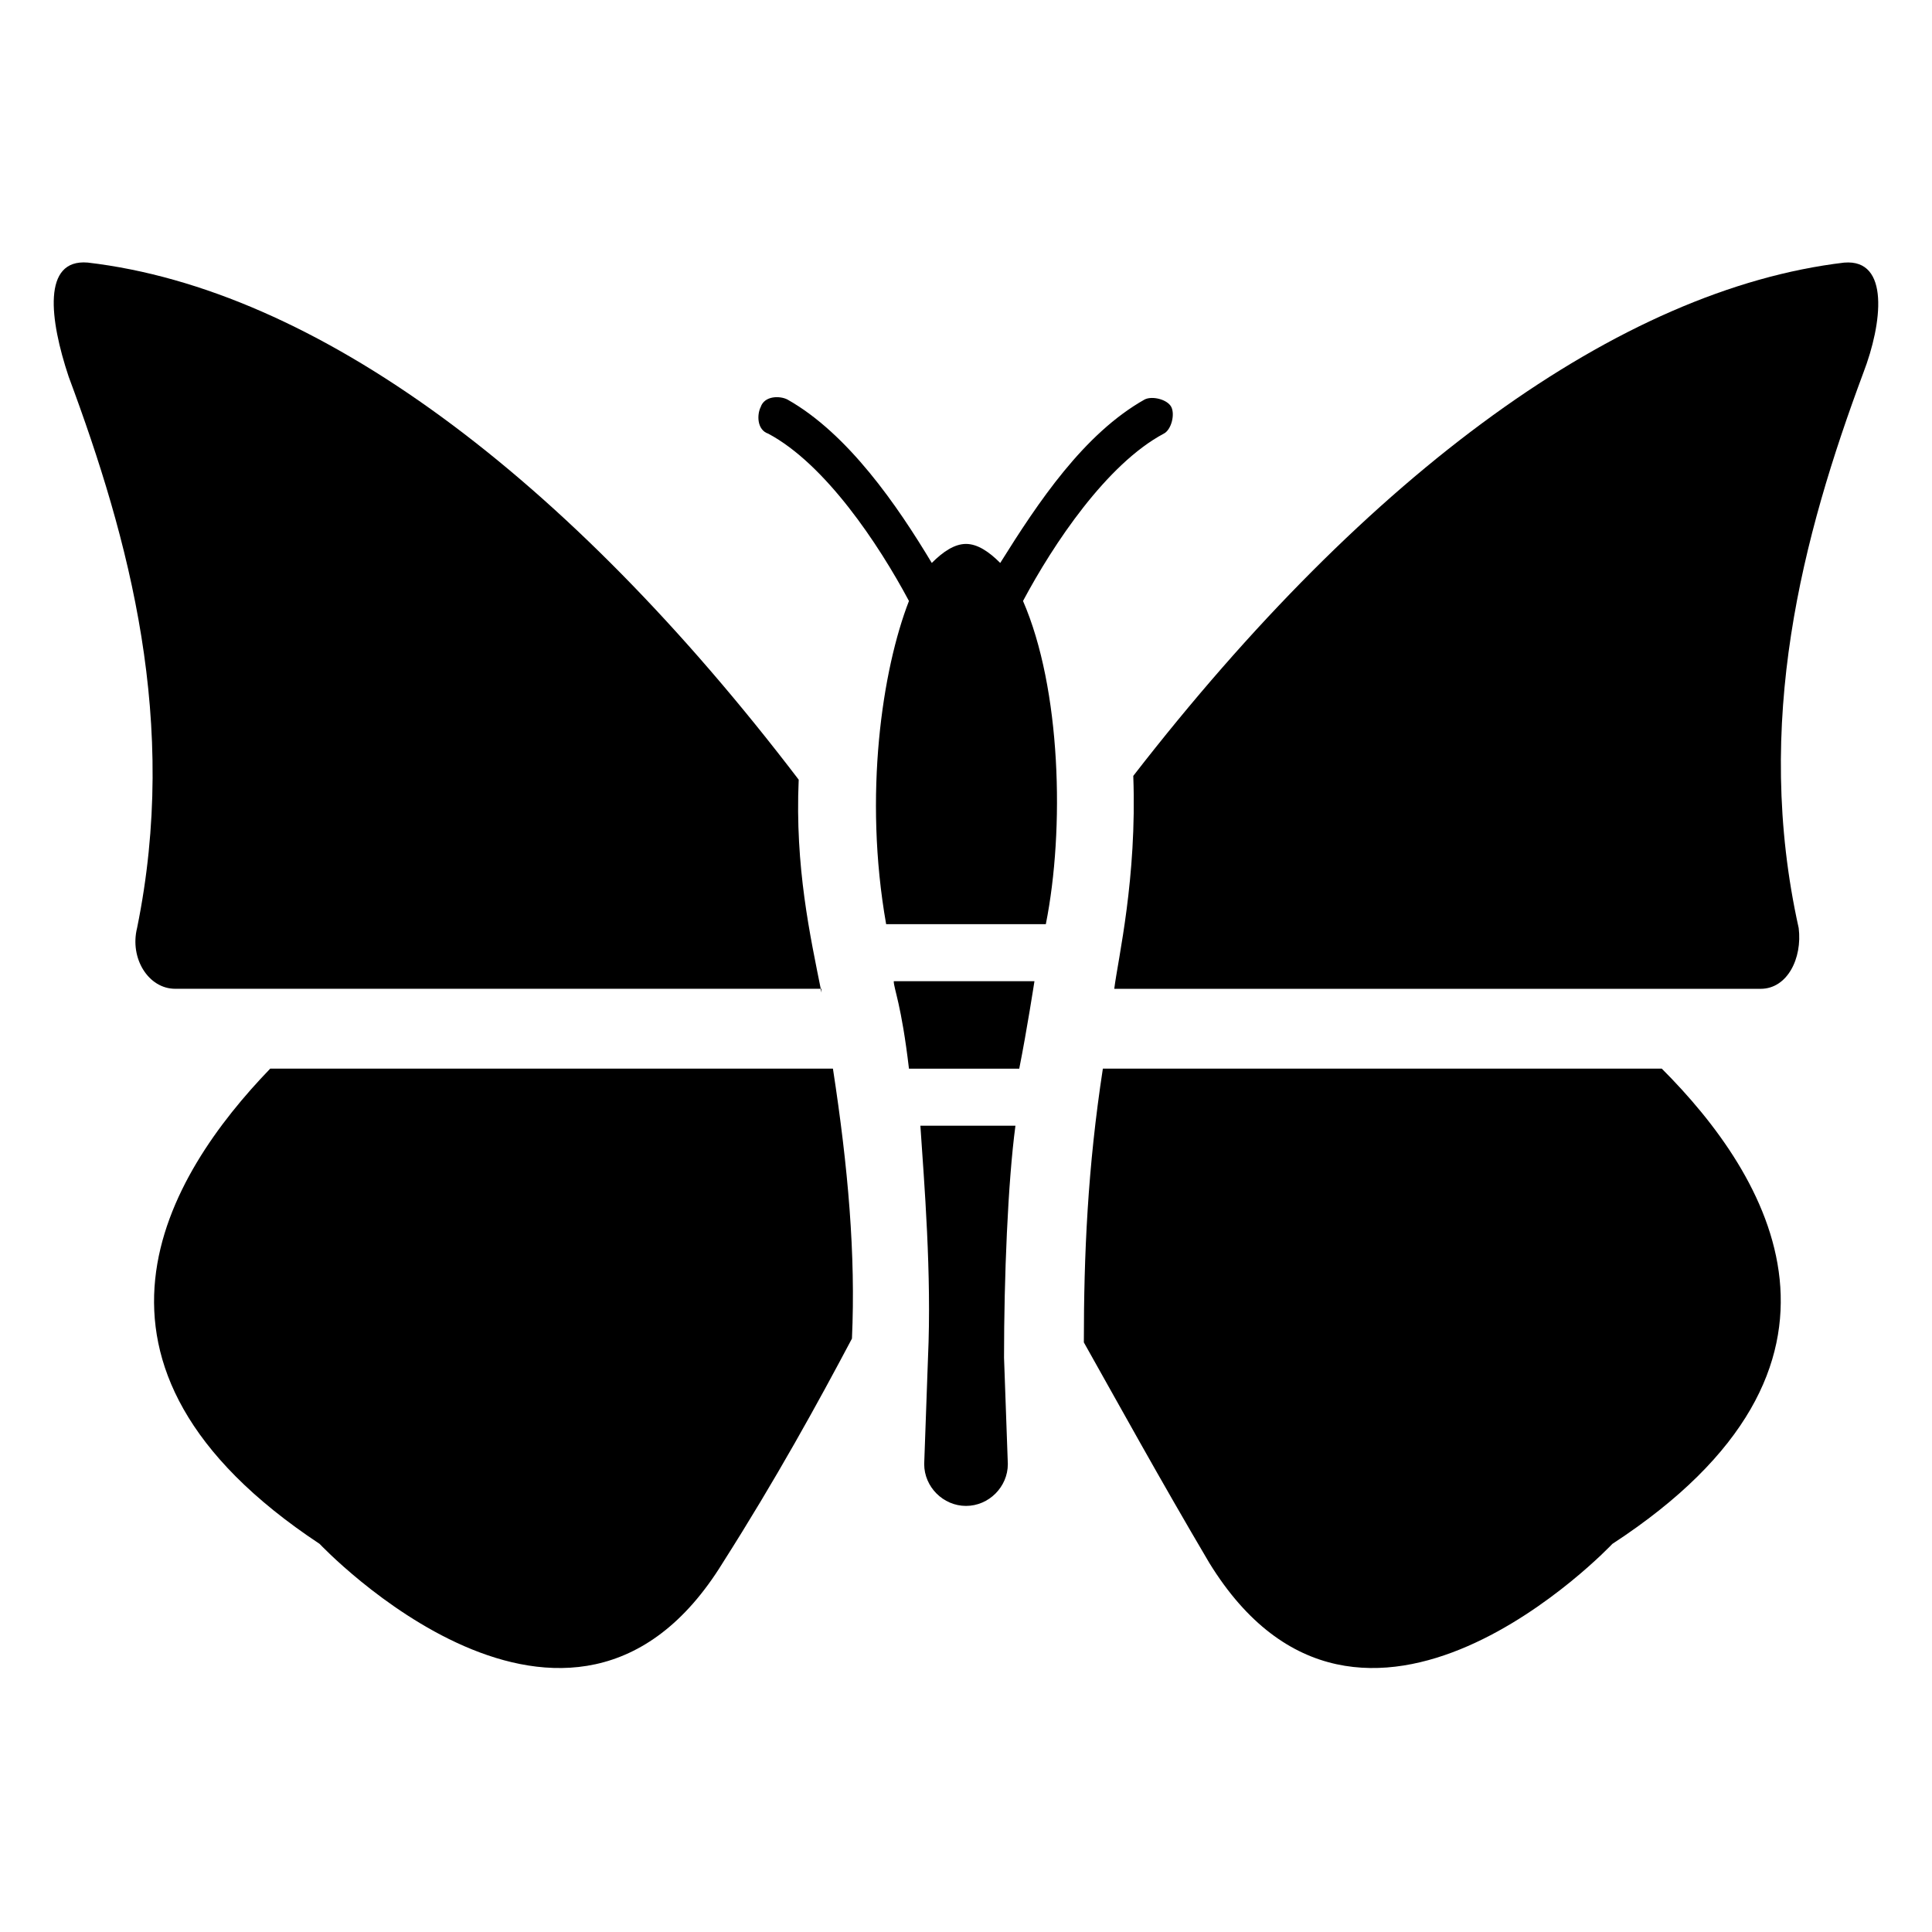
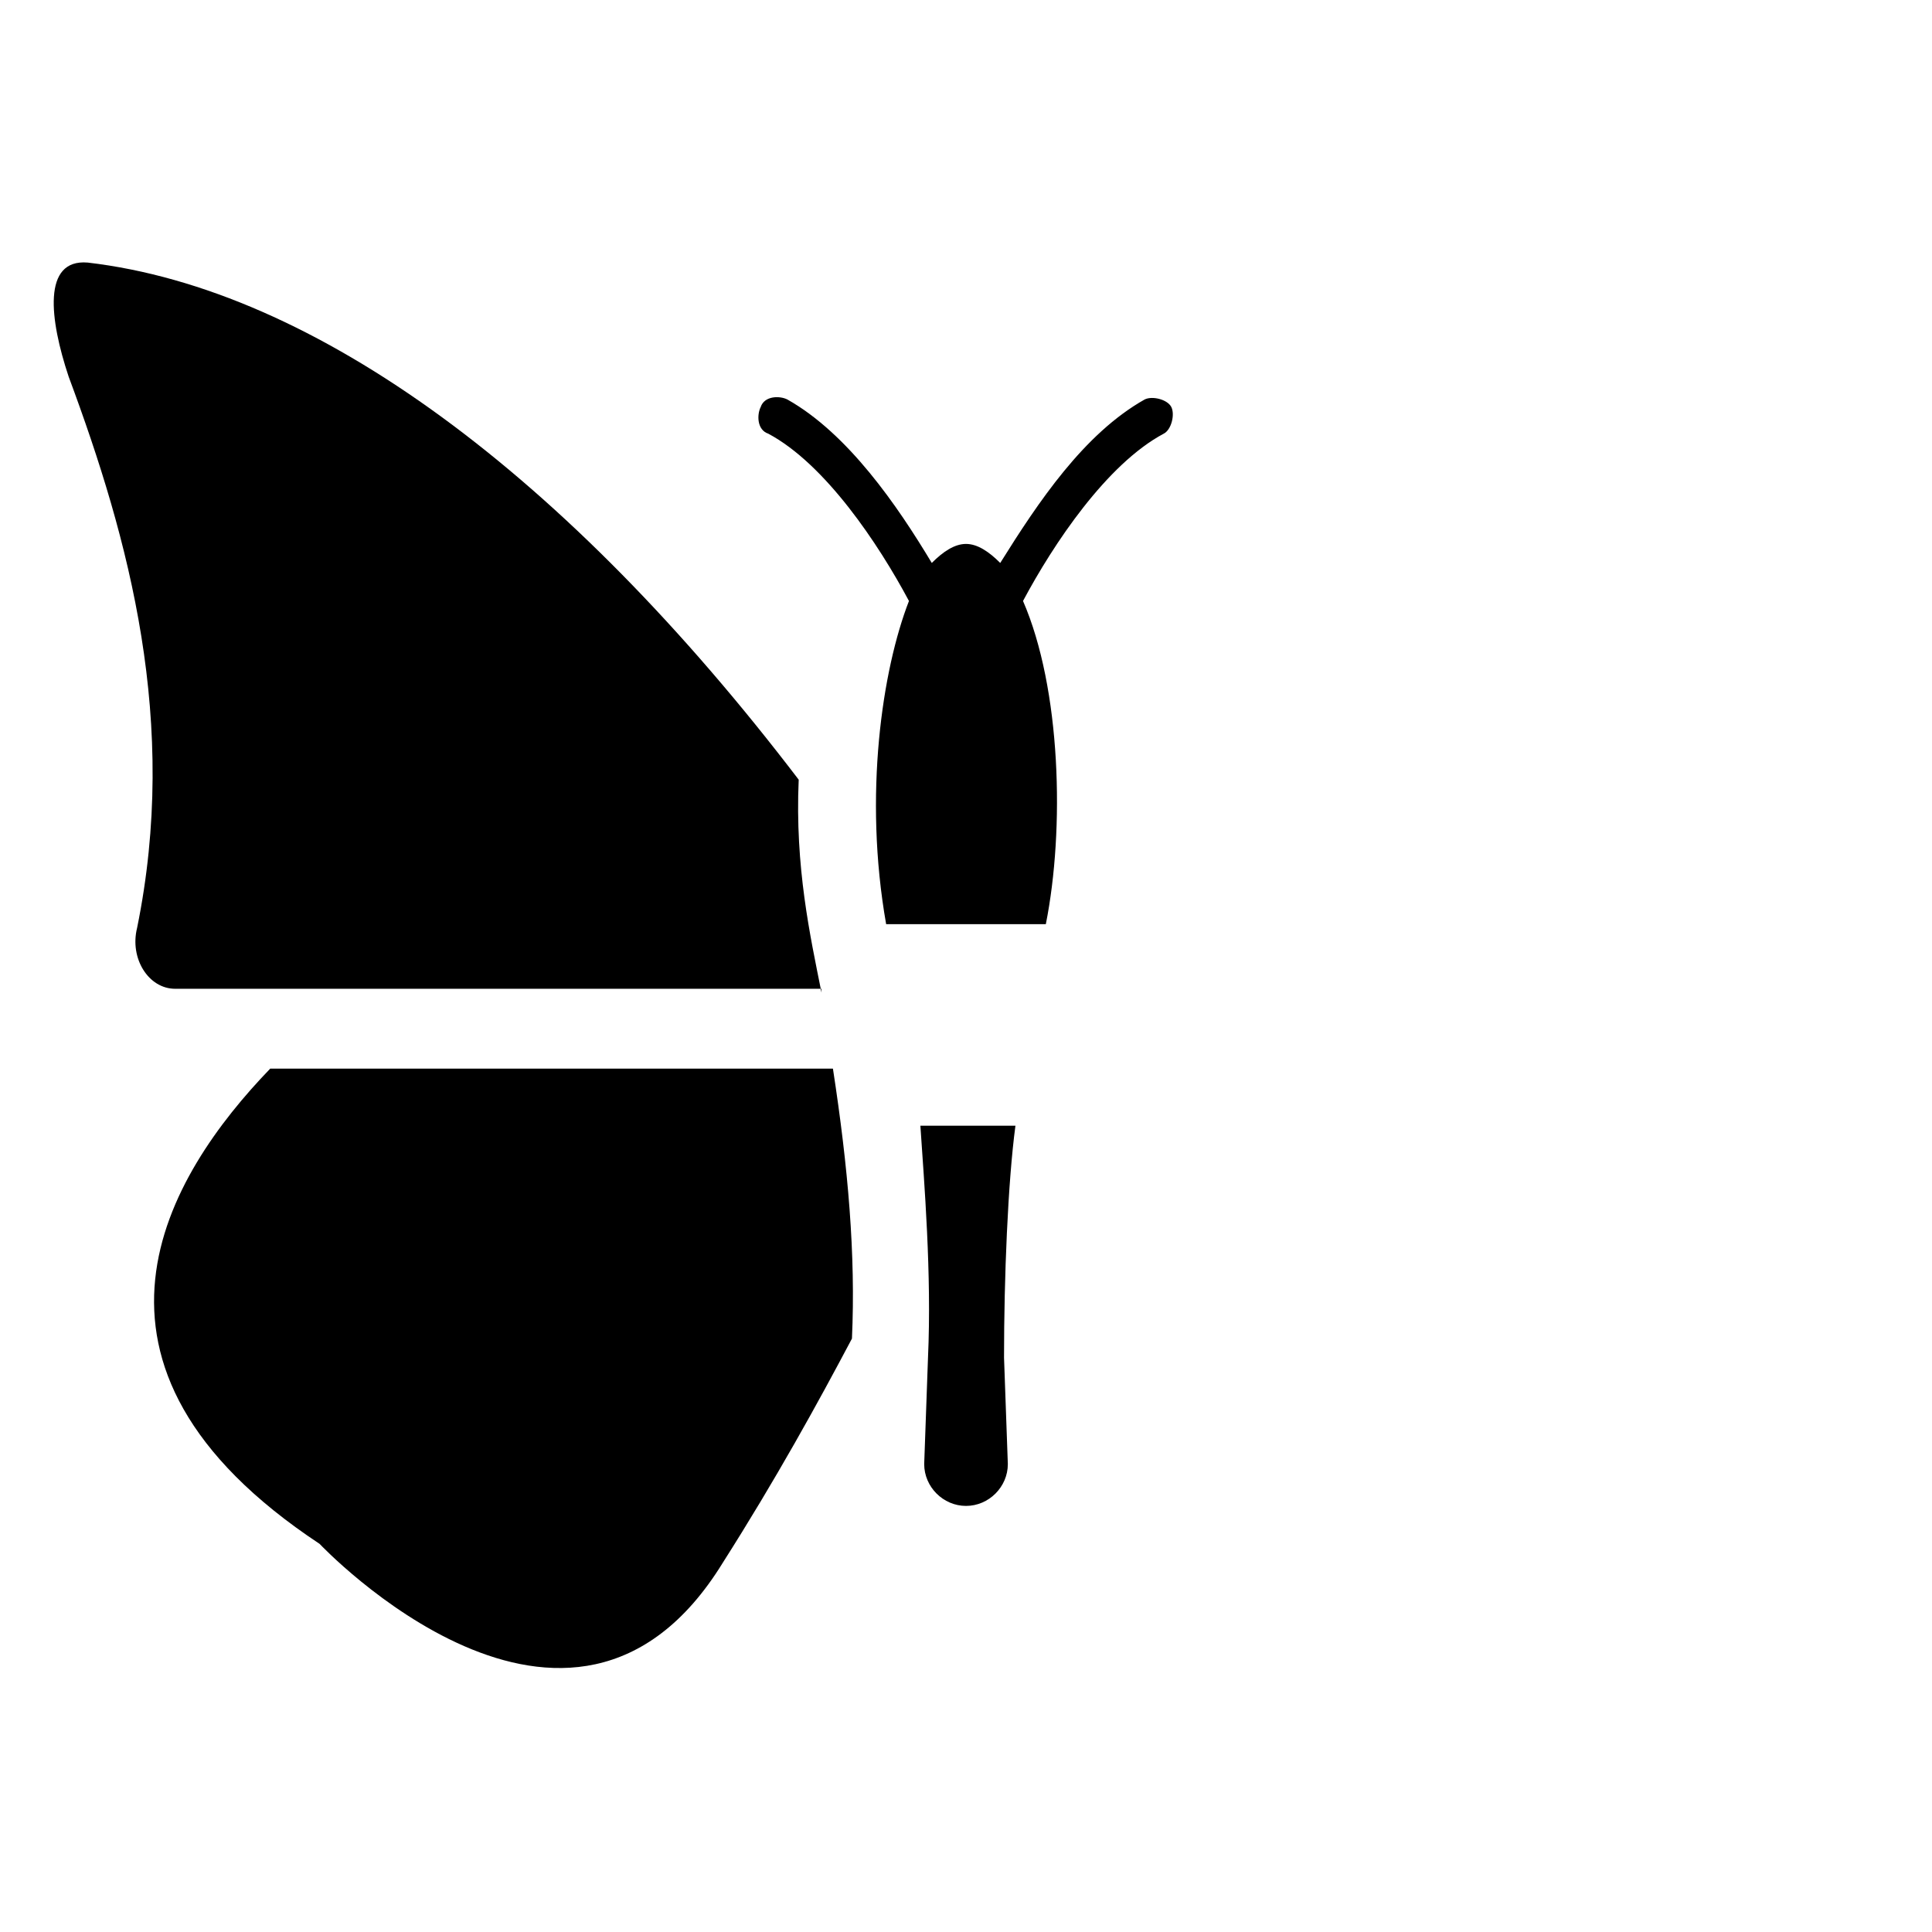
<svg xmlns="http://www.w3.org/2000/svg" fill="#000000" width="800px" height="800px" version="1.1" viewBox="144 144 512 512">
  <g>
-     <path d="m632.76 213.59c-59.449 7.051-125.95 55.418-188.43 136.03 1.008 27.207-4.031 48.367-5.039 56.426h171.3c7.055 0 11.082-8.062 10.078-16.121-12.09-54.41 1.008-103.79 17.129-147.11 5.039-13.098 7.055-30.227-5.039-29.219z" />
    <path d="m215.61 427.2c-27.207 28.215-58.441 78.594 13.098 125.95 0 0 66.504 70.535 106.81 5.039 14.105-22.168 25.191-42.32 34.258-59.449 1.008-22.168-1.008-45.344-5.039-71.539z" />
    <path d="m361.71 407.05c-3.023-15.113-7.055-33.25-6.047-56.426-61.465-80.609-127.97-129.98-188.43-137.04-12.09-1.008-10.078 15.113-5.039 30.23 16.125 43.324 29.223 91.691 18.137 146.1-2.016 8.062 3.023 16.121 10.078 16.121h171.3z" />
    <path d="m387.91 442.32h25.191c-2.016 15.113-3.023 40.305-3.023 61.465l1.008 28.215c0 6.047-5.039 11.082-11.082 11.082-6.047 0-11.082-5.039-11.082-11.082l1.008-28.215c1.004-22.168-1.012-46.352-2.019-61.465z" />
-     <path d="m418.14 404.03s-2.016 13.098-4.031 23.176h-29.223c-2.016-17.129-4.031-21.16-4.031-23.176z" />
    <path d="m452.39 258.93c-15.113 8.062-29.223 29.223-37.281 44.336 10.078 23.176 11.082 60.457 6.047 85.648h-42.32c-6.047-34.258-1.008-67.512 6.047-85.648-8.062-15.113-22.168-36.273-37.281-44.336-3.023-1.008-3.023-5.039-2.016-7.055 1.008-3.023 5.039-3.023 7.055-2.016 16.121 9.07 29.223 28.215 38.289 43.328 3.023-3.023 6.047-5.039 9.07-5.039 3.023 0 6.047 2.016 9.07 5.039 10.078-16.121 22.168-34.258 38.289-43.328 2.016-1.008 6.047 0 7.055 2.016 1 2.016-0.008 6.047-2.023 7.055z" />
-     <path d="m436.27 427.2c-4.031 26.199-5.039 49.375-5.039 72.547 9.07 16.121 20.152 36.273 33.25 58.441 40.305 65.496 106.81-5.039 106.81-5.039 72.547-47.359 41.312-97.738 13.098-125.95z" />
  </g>
</svg>